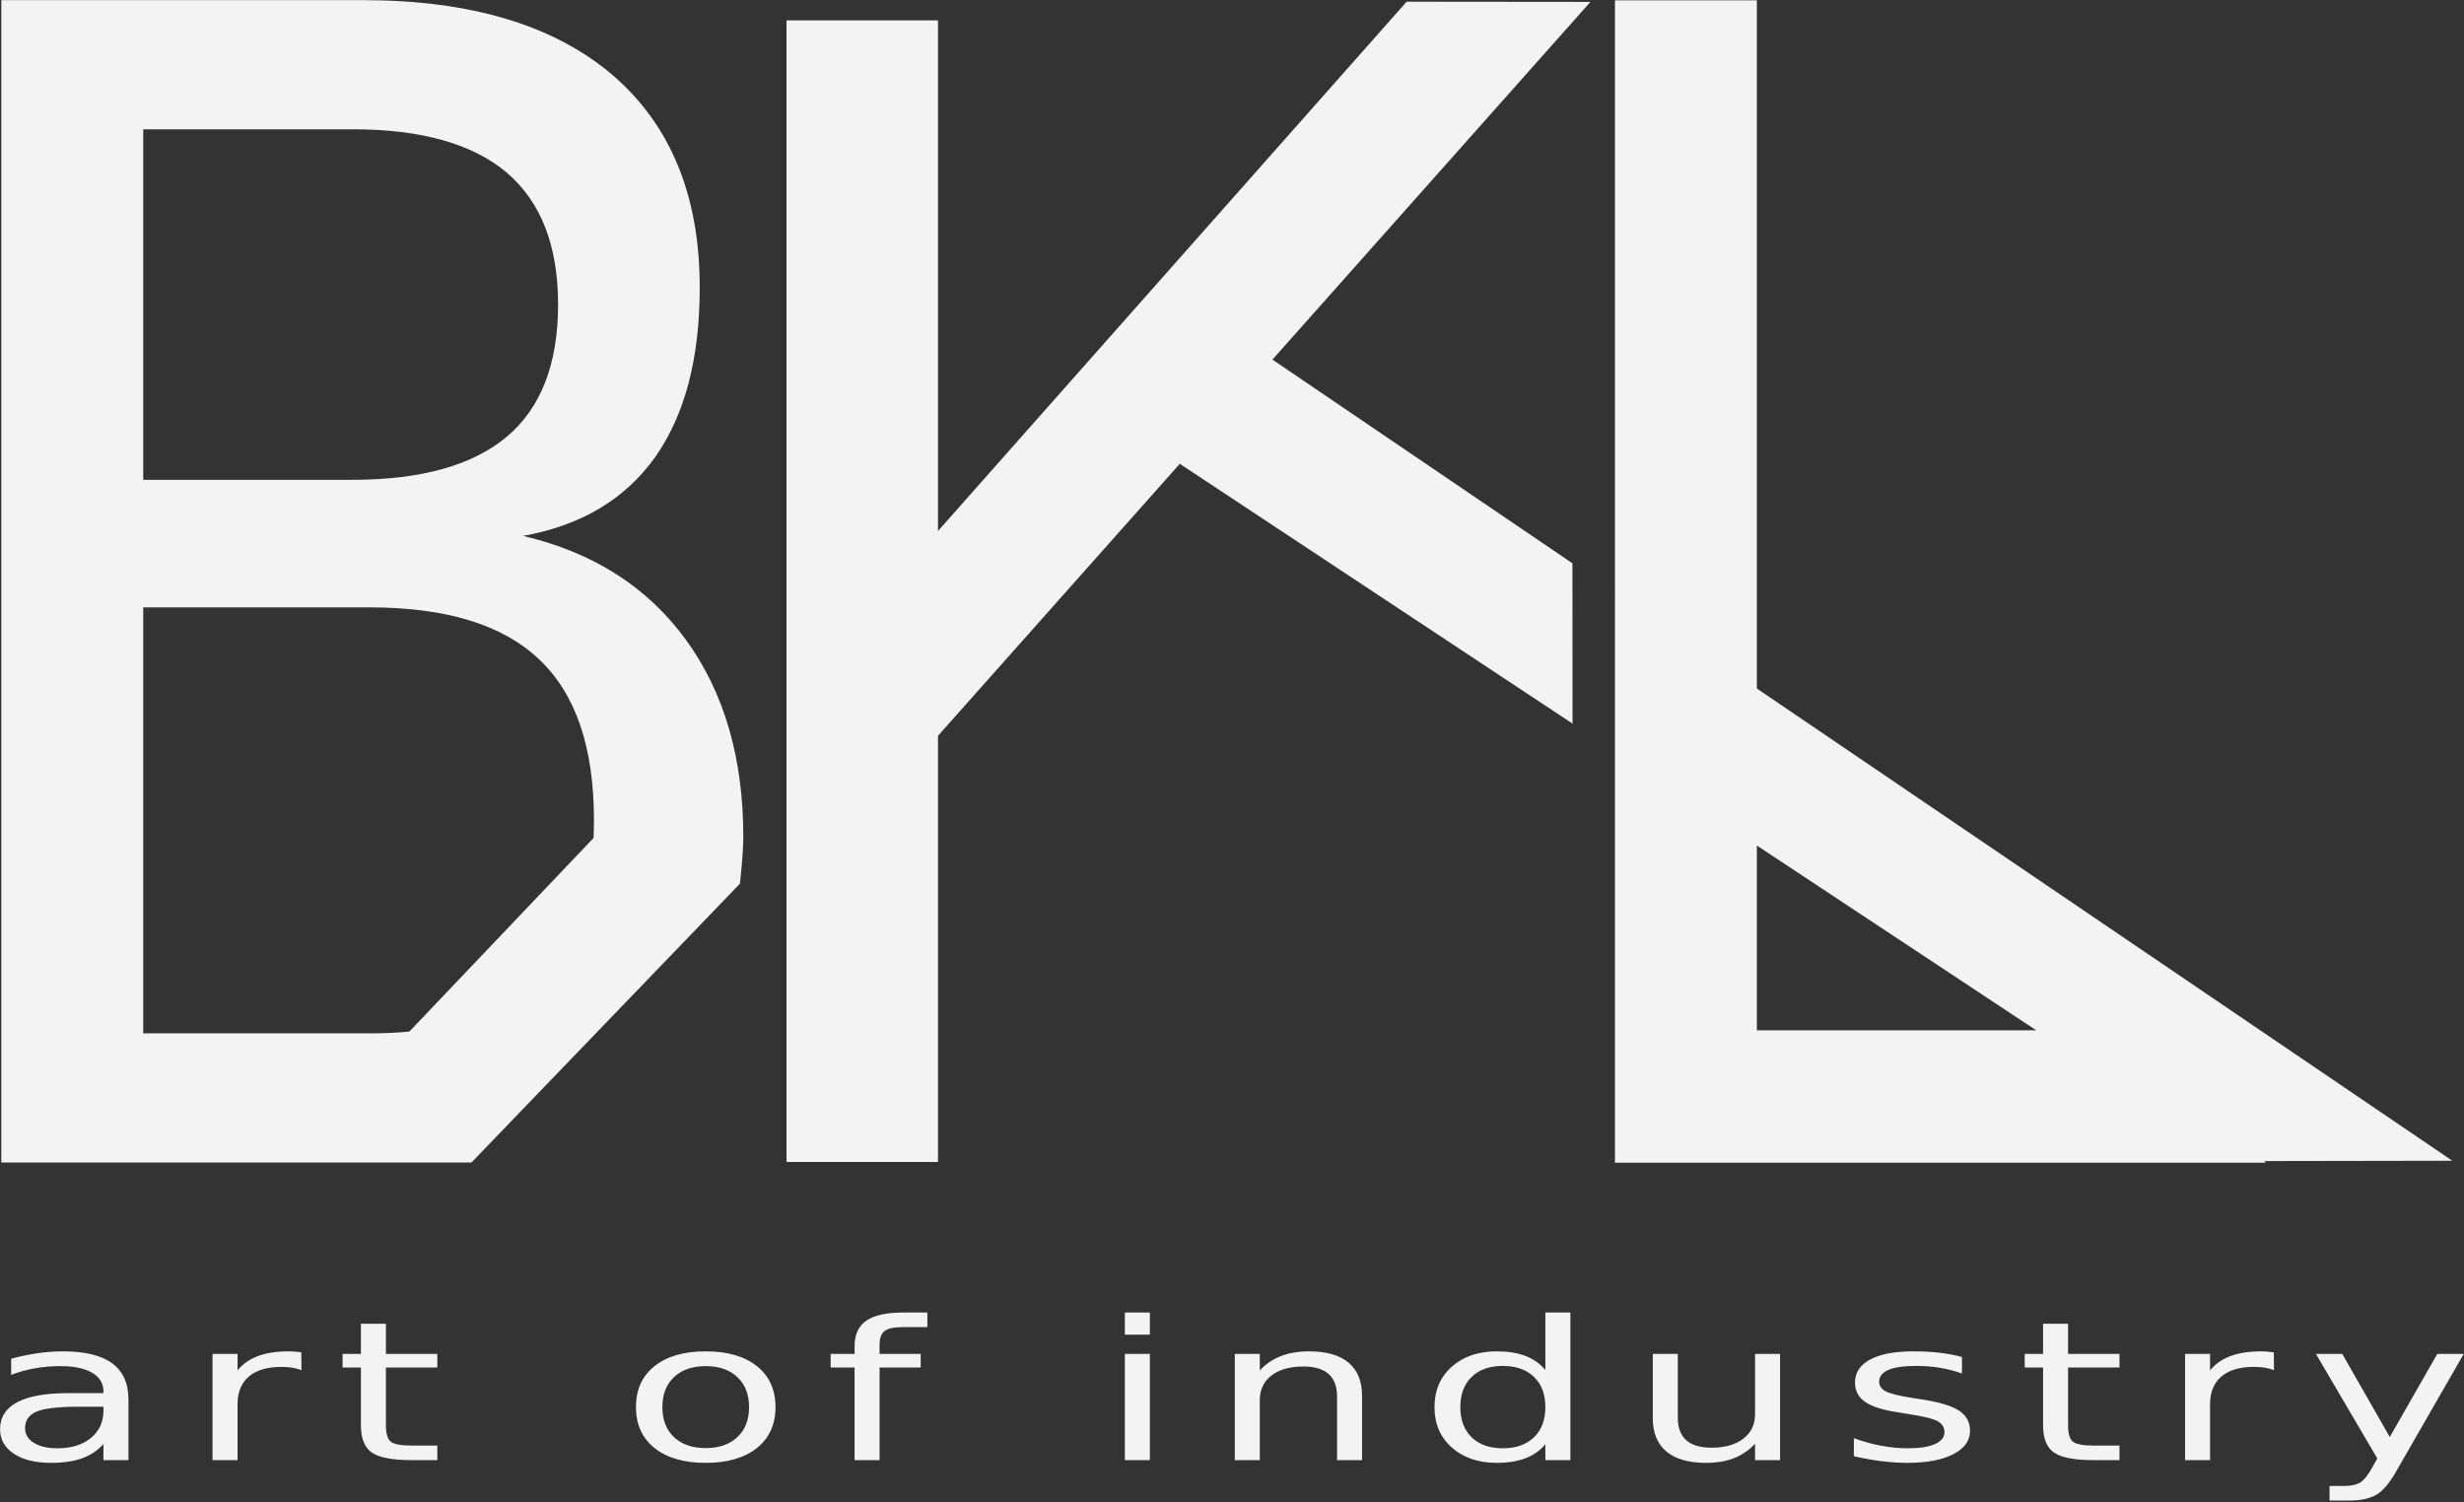
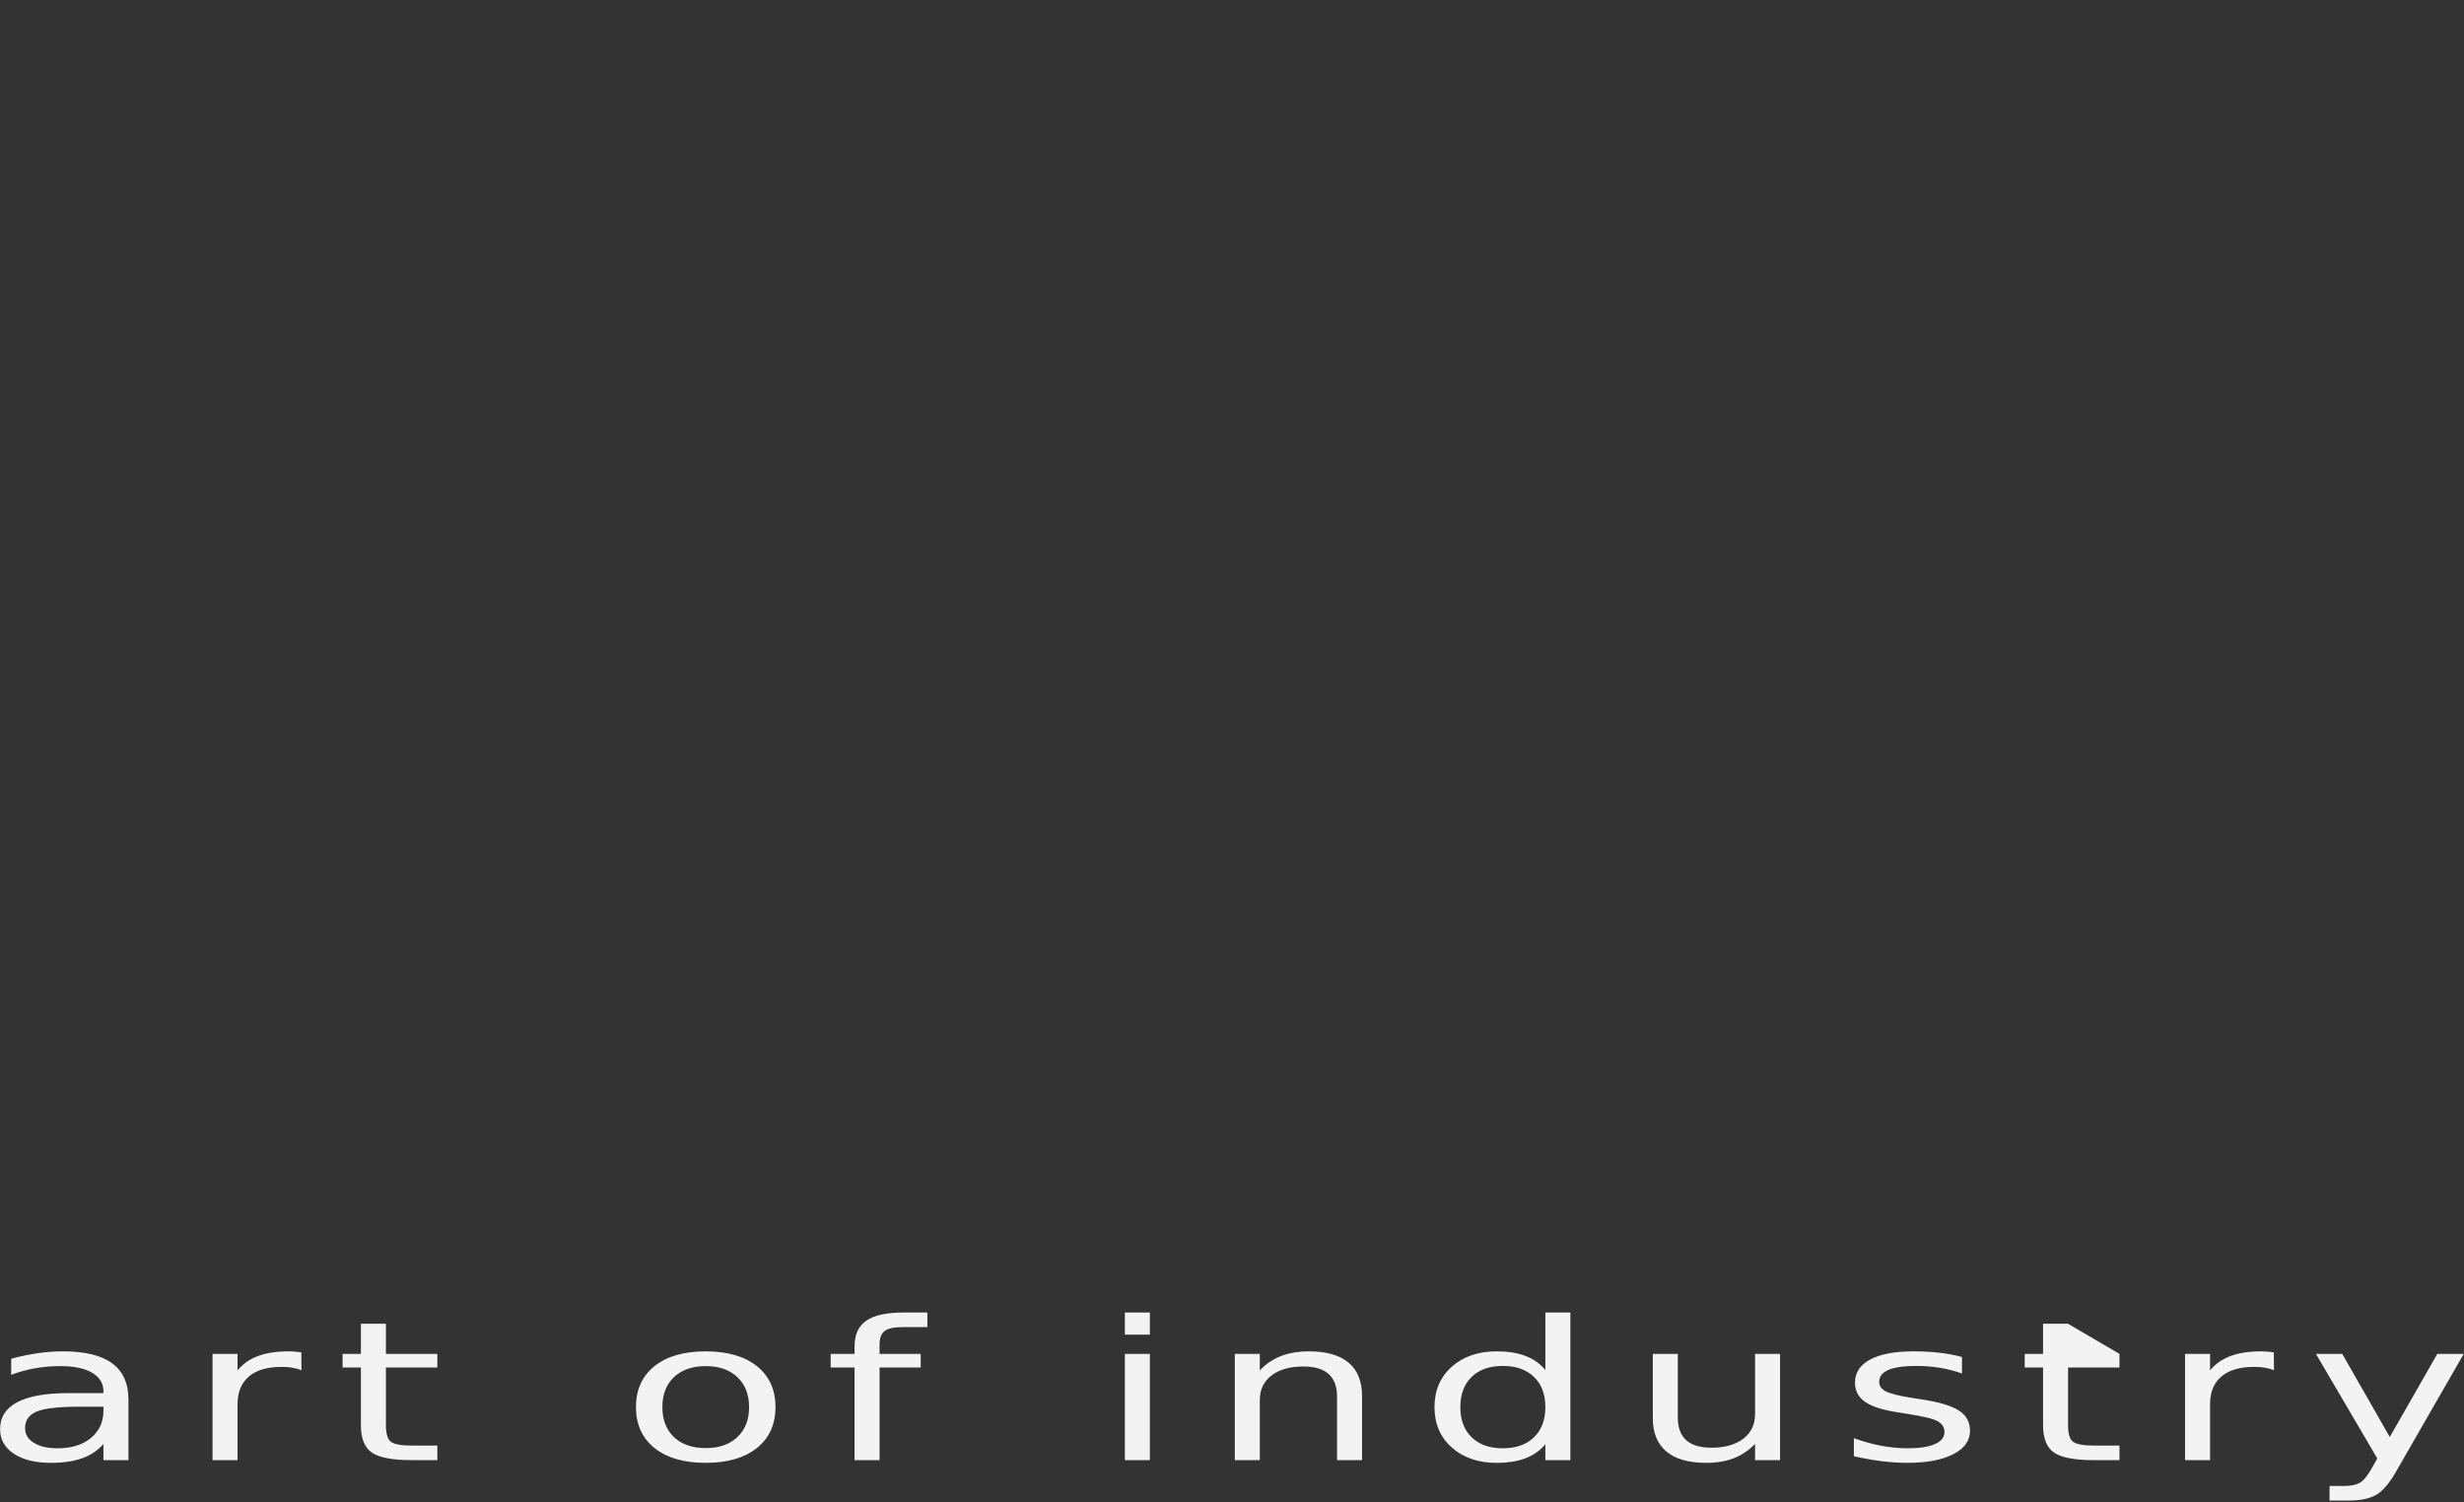
<svg xmlns="http://www.w3.org/2000/svg" width="958px" height="584px" version="1.1" xml:space="preserve" style="fill-rule:evenodd;clip-rule:evenodd;stroke-linejoin:round;stroke-miterlimit:2;">
  <rect width="100%" height="100%" fill="#333333" stroke="none" />
  <g id="layer" transform="matrix(3.147,0,0,3.147,-334.812,-698.355)">
    <g transform="matrix(1,0,0,1,0,-254.401)">
-       <path d="M386.143,619.762L409.366,619.723L323.446,561.38L323.446,476.349L305.913,476.349L305.913,549.474L305.912,549.474L305.913,550.46L305.913,619.962L386.322,619.962L386.143,619.762ZM106.554,476.328L151.207,476.328C164.538,476.328 174.814,479.415 182.038,485.555C189.228,491.727 192.84,500.461 192.84,511.821C192.84,520.621 191.001,527.581 187.324,532.802C183.614,537.99 178.196,541.24 171.006,542.521C179.674,544.556 186.372,548.825 191.133,555.358C195.86,561.859 198.224,569.969 198.224,579.721C198.224,580.551 198.118,582.326 198.033,583.191L197.809,585.488L164.636,619.942L106.554,619.942L106.554,476.328ZM203.561,619.879L203.561,478.827L222.276,478.827L222.276,541.919L280.175,476.523L302.883,476.546L263.596,520.74L300.66,545.908L300.671,565.713L252.15,533.616L222.276,567.22L222.276,619.879L203.561,619.879ZM323.446,580.778L357.963,603.611L323.446,603.611L323.446,580.778ZM124.087,551.353L124.087,603.984L152.061,603.984C153.774,603.984 155.406,603.912 156.958,603.769L179.722,579.847C179.755,579.121 179.772,578.379 179.772,577.619C179.772,568.623 177.507,562.024 172.976,557.755C168.477,553.487 161.484,551.353 152.061,551.353L124.087,551.353ZM124.087,492.286L124.087,535.593L149.96,535.593C158.463,535.593 164.833,533.787 169.036,530.241C173.238,526.695 175.34,521.245 175.34,513.923C175.34,506.699 173.238,501.282 169.036,497.67C164.833,494.092 158.463,492.286 149.96,492.286L124.087,492.286Z" style="fill:rgb(243,243,243);fill-rule:nonzero;" />
-     </g>
+       </g>
    <g transform="matrix(1,0,0,1,0,-50.516)">
-       <path d="M116.103,446.227C113.614,446.227 111.892,446.427 110.931,446.823C109.969,447.223 109.489,447.903 109.489,448.867C109.489,449.631 109.849,450.239 110.57,450.687C111.291,451.139 112.269,451.363 113.511,451.363C115.216,451.363 116.59,450.939 117.619,450.091C118.655,449.243 119.17,448.115 119.17,446.707L119.17,446.227L116.103,446.227ZM122.26,445.339L122.26,452.827L119.17,452.827L119.17,450.835C118.466,451.631 117.591,452.219 116.538,452.595C115.491,452.975 114.204,453.163 112.681,453.163C110.765,453.163 109.237,452.787 108.098,452.035C106.965,451.279 106.399,450.271 106.399,449.007C106.399,447.531 107.108,446.419 108.521,445.671C109.935,444.923 112.041,444.547 114.85,444.547L119.17,444.547L119.17,444.335C119.17,443.339 118.701,442.571 117.768,442.027C116.836,441.483 115.525,441.211 113.837,441.211C112.767,441.211 111.72,441.299 110.707,441.479C109.689,441.659 108.71,441.931 107.772,442.291L107.772,440.299C108.899,439.995 109.998,439.767 111.057,439.615C112.12,439.463 113.156,439.387 114.163,439.387C116.876,439.387 118.907,439.879 120.246,440.863C121.59,441.847 122.26,443.339 122.26,445.339ZM143.635,441.715C143.286,441.575 142.914,441.471 142.503,441.407C142.096,441.339 141.644,441.307 141.152,441.307C139.413,441.307 138.074,441.703 137.141,442.495C136.208,443.291 135.739,444.427 135.739,445.911L135.739,452.827L132.649,452.827L132.649,439.699L135.739,439.699L135.739,441.739C136.386,440.943 137.233,440.351 138.268,439.967C139.309,439.579 140.574,439.387 142.062,439.387C142.274,439.387 142.508,439.395 142.765,439.415C143.023,439.435 143.303,439.467 143.618,439.507L143.635,441.715ZM154.07,435.979L154.07,439.699L160.421,439.699L160.421,441.379L154.07,441.379L154.07,448.507C154.07,449.579 154.282,450.267 154.7,450.571C155.117,450.875 155.97,451.027 157.257,451.027L160.421,451.027L160.421,452.827L157.257,452.827C154.877,452.827 153.241,452.515 152.336,451.895C151.432,451.275 150.98,450.147 150.98,448.507L150.98,441.379L148.715,441.379L148.715,439.699L150.98,439.699L150.98,435.979L154.07,435.979ZM193.592,441.211C191.933,441.211 190.628,441.663 189.667,442.563C188.705,443.467 188.225,444.703 188.225,446.275C188.225,447.847 188.705,449.083 189.661,449.987C190.617,450.887 191.927,451.339 193.592,451.339C195.234,451.339 196.533,450.887 197.494,449.979C198.456,449.071 198.936,447.839 198.936,446.275C198.936,444.719 198.456,443.487 197.494,442.575C196.533,441.667 195.234,441.211 193.592,441.211ZM193.581,439.387C196.264,439.387 198.37,439.995 199.903,441.215C201.431,442.431 202.198,444.119 202.198,446.275C202.198,448.423 201.431,450.107 199.903,451.331C198.37,452.551 196.264,453.163 193.581,453.163C190.886,453.163 188.78,452.551 187.252,451.331C185.724,450.107 184.963,448.423 184.963,446.275C184.963,444.119 185.724,442.431 187.252,441.215C188.78,439.995 190.886,439.387 193.581,439.387ZM220.964,434.587L220.964,436.387L218.011,436.387C216.901,436.387 216.135,436.542 215.705,436.855C215.276,437.167 215.059,437.727 215.059,438.539L215.059,439.699L220.14,439.699L220.14,441.379L215.059,441.379L215.059,452.827L211.969,452.827L211.969,441.379L209.016,441.379L209.016,439.699L211.969,439.699L211.969,438.787C211.969,437.323 212.455,436.259 213.423,435.591C214.395,434.923 215.934,434.587 218.046,434.587L220.964,434.587ZM245.363,439.699L248.452,439.699L248.452,452.827L245.363,452.827L245.363,439.699ZM245.363,434.587L248.452,434.587L248.452,437.323L245.363,437.323L245.363,434.587ZM274.668,444.903L274.668,452.827L271.578,452.827L271.578,444.975C271.578,443.731 271.229,442.802 270.537,442.183C269.844,441.567 268.803,441.259 267.418,441.259C265.753,441.259 264.437,441.631 263.476,442.371C262.515,443.115 262.034,444.127 262.034,445.407L262.034,452.827L258.945,452.827L258.945,439.699L262.034,439.699L262.034,441.739C262.772,440.951 263.642,440.363 264.643,439.971C265.645,439.583 266.801,439.387 268.105,439.387C270.268,439.387 271.899,439.854 273.009,440.787C274.113,441.719 274.668,443.09 274.668,444.903ZM297.314,441.691L297.314,434.587L300.404,434.587L300.404,452.827L297.314,452.827L297.314,450.859C296.667,451.639 295.849,452.219 294.859,452.595C293.869,452.975 292.679,453.163 291.295,453.163C289.023,453.163 287.181,452.531 285.756,451.267C284.331,449.999 283.616,448.335 283.616,446.275C283.616,444.215 284.331,442.55 285.756,441.283C287.181,440.019 289.023,439.387 291.295,439.387C292.679,439.387 293.869,439.575 294.859,439.955C295.849,440.331 296.667,440.911 297.314,441.691ZM286.809,446.275C286.809,447.863 287.278,449.107 288.21,450.007C289.143,450.911 290.425,451.363 292.056,451.363C293.686,451.363 294.968,450.911 295.906,450.007C296.845,449.107 297.314,447.863 297.314,446.275C297.314,444.687 296.845,443.443 295.906,442.543C294.968,441.639 293.686,441.187 292.056,441.187C290.425,441.187 289.143,441.639 288.21,442.543C287.278,443.443 286.809,444.687 286.809,446.275ZM310.587,447.647L310.587,439.699L313.677,439.699L313.677,447.563C313.677,448.807 314.02,449.739 314.713,450.359C315.405,450.979 316.446,451.291 317.831,451.291C319.49,451.291 320.806,450.919 321.773,450.179C322.741,449.435 323.221,448.423 323.221,447.143L323.221,439.699L326.311,439.699L326.311,452.827L323.221,452.827L323.221,450.811C322.472,451.607 321.602,452.199 320.618,452.583C319.628,452.971 318.477,453.163 317.173,453.163C315.016,453.163 313.379,452.695 312.263,451.759C311.148,450.819 310.587,449.451 310.587,447.647ZM348.785,440.083L348.785,442.123C347.915,441.811 347.005,441.575 346.067,441.419C345.128,441.263 344.156,441.187 343.149,441.187C341.615,441.187 340.471,441.351 339.704,441.679C338.937,442.007 338.554,442.499 338.554,443.155C338.554,443.655 338.829,444.047 339.378,444.331C339.922,444.619 341.026,444.887 342.68,445.147L343.738,445.311C345.924,445.639 347.48,446.103 348.401,446.699C349.323,447.295 349.78,448.131 349.78,449.203C349.78,450.419 349.088,451.387 347.709,452.095C346.33,452.807 344.431,453.163 342.016,453.163C341.015,453.163 339.967,453.095 338.875,452.959C337.787,452.823 336.637,452.619 335.43,452.347L335.43,450.115C336.568,450.531 337.696,450.843 338.8,451.051C339.91,451.259 341.009,451.363 342.09,451.363C343.544,451.363 344.665,451.187 345.449,450.839C346.233,450.491 346.622,450.003 346.622,449.367C346.622,448.783 346.342,448.331 345.775,448.019C345.209,447.707 343.973,447.403 342.062,447.115L340.986,446.939C339.075,446.659 337.69,446.227 336.843,445.647C335.991,445.063 335.567,444.267 335.567,443.251C335.567,442.019 336.191,441.067 337.444,440.395C338.697,439.723 340.477,439.387 342.783,439.387C343.921,439.387 344.991,439.443 345.998,439.559C347.005,439.675 347.938,439.85 348.785,440.083ZM361.892,435.979L361.892,439.699L368.243,439.699L368.243,441.379L361.892,441.379L361.892,448.507C361.892,449.579 362.104,450.267 362.522,450.571C362.939,450.875 363.792,451.027 365.079,451.027L368.243,451.027L368.243,452.827L365.079,452.827C362.699,452.827 361.063,452.515 360.159,451.895C359.255,451.275 358.802,450.147 358.802,448.507L358.802,441.379L356.537,441.379L356.537,439.699L358.802,439.699L358.802,435.979L361.892,435.979ZM387.33,441.715C386.981,441.575 386.609,441.471 386.198,441.407C385.791,441.339 385.339,441.307 384.847,441.307C383.108,441.307 381.769,441.703 380.836,442.495C379.903,443.291 379.434,444.427 379.434,445.911L379.434,452.827L376.344,452.827L376.344,439.699L379.434,439.699L379.434,441.739C380.081,440.943 380.928,440.351 381.963,439.967C383.005,439.579 384.269,439.387 385.757,439.387C385.969,439.387 386.203,439.395 386.461,439.415C386.718,439.435 386.999,439.467 387.313,439.507L387.33,441.715ZM402.526,454.051C401.656,455.611 400.804,456.627 399.98,457.103C399.15,457.579 398.046,457.819 396.661,457.819L394.195,457.819L394.195,456.019L396.009,456.019C396.855,456.019 397.513,455.879 397.983,455.595C398.452,455.315 398.973,454.651 399.545,453.603L400.094,452.615L392.513,439.699L395.768,439.699L401.639,449.967L407.51,439.699L410.777,439.699L402.526,454.051Z" style="fill:rgb(243,243,243);fill-rule:nonzero;" />
+       <path d="M116.103,446.227C113.614,446.227 111.892,446.427 110.931,446.823C109.969,447.223 109.489,447.903 109.489,448.867C109.489,449.631 109.849,450.239 110.57,450.687C111.291,451.139 112.269,451.363 113.511,451.363C115.216,451.363 116.59,450.939 117.619,450.091C118.655,449.243 119.17,448.115 119.17,446.707L119.17,446.227L116.103,446.227ZM122.26,445.339L122.26,452.827L119.17,452.827L119.17,450.835C118.466,451.631 117.591,452.219 116.538,452.595C115.491,452.975 114.204,453.163 112.681,453.163C110.765,453.163 109.237,452.787 108.098,452.035C106.965,451.279 106.399,450.271 106.399,449.007C106.399,447.531 107.108,446.419 108.521,445.671C109.935,444.923 112.041,444.547 114.85,444.547L119.17,444.547L119.17,444.335C119.17,443.339 118.701,442.571 117.768,442.027C116.836,441.483 115.525,441.211 113.837,441.211C112.767,441.211 111.72,441.299 110.707,441.479C109.689,441.659 108.71,441.931 107.772,442.291L107.772,440.299C108.899,439.995 109.998,439.767 111.057,439.615C112.12,439.463 113.156,439.387 114.163,439.387C116.876,439.387 118.907,439.879 120.246,440.863C121.59,441.847 122.26,443.339 122.26,445.339ZM143.635,441.715C143.286,441.575 142.914,441.471 142.503,441.407C142.096,441.339 141.644,441.307 141.152,441.307C139.413,441.307 138.074,441.703 137.141,442.495C136.208,443.291 135.739,444.427 135.739,445.911L135.739,452.827L132.649,452.827L132.649,439.699L135.739,439.699L135.739,441.739C136.386,440.943 137.233,440.351 138.268,439.967C139.309,439.579 140.574,439.387 142.062,439.387C142.274,439.387 142.508,439.395 142.765,439.415C143.023,439.435 143.303,439.467 143.618,439.507L143.635,441.715ZM154.07,435.979L154.07,439.699L160.421,439.699L160.421,441.379L154.07,441.379L154.07,448.507C154.07,449.579 154.282,450.267 154.7,450.571C155.117,450.875 155.97,451.027 157.257,451.027L160.421,451.027L160.421,452.827L157.257,452.827C154.877,452.827 153.241,452.515 152.336,451.895C151.432,451.275 150.98,450.147 150.98,448.507L150.98,441.379L148.715,441.379L148.715,439.699L150.98,439.699L150.98,435.979L154.07,435.979ZM193.592,441.211C191.933,441.211 190.628,441.663 189.667,442.563C188.705,443.467 188.225,444.703 188.225,446.275C188.225,447.847 188.705,449.083 189.661,449.987C190.617,450.887 191.927,451.339 193.592,451.339C195.234,451.339 196.533,450.887 197.494,449.979C198.456,449.071 198.936,447.839 198.936,446.275C198.936,444.719 198.456,443.487 197.494,442.575C196.533,441.667 195.234,441.211 193.592,441.211ZM193.581,439.387C196.264,439.387 198.37,439.995 199.903,441.215C201.431,442.431 202.198,444.119 202.198,446.275C202.198,448.423 201.431,450.107 199.903,451.331C198.37,452.551 196.264,453.163 193.581,453.163C190.886,453.163 188.78,452.551 187.252,451.331C185.724,450.107 184.963,448.423 184.963,446.275C184.963,444.119 185.724,442.431 187.252,441.215C188.78,439.995 190.886,439.387 193.581,439.387ZM220.964,434.587L220.964,436.387L218.011,436.387C216.901,436.387 216.135,436.542 215.705,436.855C215.276,437.167 215.059,437.727 215.059,438.539L215.059,439.699L220.14,439.699L220.14,441.379L215.059,441.379L215.059,452.827L211.969,452.827L211.969,441.379L209.016,441.379L209.016,439.699L211.969,439.699L211.969,438.787C211.969,437.323 212.455,436.259 213.423,435.591C214.395,434.923 215.934,434.587 218.046,434.587L220.964,434.587ZM245.363,439.699L248.452,439.699L248.452,452.827L245.363,452.827L245.363,439.699ZM245.363,434.587L248.452,434.587L248.452,437.323L245.363,437.323L245.363,434.587ZM274.668,444.903L274.668,452.827L271.578,452.827L271.578,444.975C271.578,443.731 271.229,442.802 270.537,442.183C269.844,441.567 268.803,441.259 267.418,441.259C265.753,441.259 264.437,441.631 263.476,442.371C262.515,443.115 262.034,444.127 262.034,445.407L262.034,452.827L258.945,452.827L258.945,439.699L262.034,439.699L262.034,441.739C262.772,440.951 263.642,440.363 264.643,439.971C265.645,439.583 266.801,439.387 268.105,439.387C270.268,439.387 271.899,439.854 273.009,440.787C274.113,441.719 274.668,443.09 274.668,444.903ZM297.314,441.691L297.314,434.587L300.404,434.587L300.404,452.827L297.314,452.827L297.314,450.859C296.667,451.639 295.849,452.219 294.859,452.595C293.869,452.975 292.679,453.163 291.295,453.163C289.023,453.163 287.181,452.531 285.756,451.267C284.331,449.999 283.616,448.335 283.616,446.275C283.616,444.215 284.331,442.55 285.756,441.283C287.181,440.019 289.023,439.387 291.295,439.387C292.679,439.387 293.869,439.575 294.859,439.955C295.849,440.331 296.667,440.911 297.314,441.691ZM286.809,446.275C286.809,447.863 287.278,449.107 288.21,450.007C289.143,450.911 290.425,451.363 292.056,451.363C293.686,451.363 294.968,450.911 295.906,450.007C296.845,449.107 297.314,447.863 297.314,446.275C297.314,444.687 296.845,443.443 295.906,442.543C294.968,441.639 293.686,441.187 292.056,441.187C290.425,441.187 289.143,441.639 288.21,442.543C287.278,443.443 286.809,444.687 286.809,446.275ZM310.587,447.647L310.587,439.699L313.677,439.699L313.677,447.563C313.677,448.807 314.02,449.739 314.713,450.359C315.405,450.979 316.446,451.291 317.831,451.291C319.49,451.291 320.806,450.919 321.773,450.179C322.741,449.435 323.221,448.423 323.221,447.143L323.221,439.699L326.311,439.699L326.311,452.827L323.221,452.827L323.221,450.811C322.472,451.607 321.602,452.199 320.618,452.583C319.628,452.971 318.477,453.163 317.173,453.163C315.016,453.163 313.379,452.695 312.263,451.759C311.148,450.819 310.587,449.451 310.587,447.647ZM348.785,440.083L348.785,442.123C347.915,441.811 347.005,441.575 346.067,441.419C345.128,441.263 344.156,441.187 343.149,441.187C341.615,441.187 340.471,441.351 339.704,441.679C338.937,442.007 338.554,442.499 338.554,443.155C338.554,443.655 338.829,444.047 339.378,444.331C339.922,444.619 341.026,444.887 342.68,445.147L343.738,445.311C345.924,445.639 347.48,446.103 348.401,446.699C349.323,447.295 349.78,448.131 349.78,449.203C349.78,450.419 349.088,451.387 347.709,452.095C346.33,452.807 344.431,453.163 342.016,453.163C341.015,453.163 339.967,453.095 338.875,452.959C337.787,452.823 336.637,452.619 335.43,452.347L335.43,450.115C336.568,450.531 337.696,450.843 338.8,451.051C339.91,451.259 341.009,451.363 342.09,451.363C343.544,451.363 344.665,451.187 345.449,450.839C346.233,450.491 346.622,450.003 346.622,449.367C346.622,448.783 346.342,448.331 345.775,448.019C345.209,447.707 343.973,447.403 342.062,447.115L340.986,446.939C339.075,446.659 337.69,446.227 336.843,445.647C335.991,445.063 335.567,444.267 335.567,443.251C335.567,442.019 336.191,441.067 337.444,440.395C338.697,439.723 340.477,439.387 342.783,439.387C343.921,439.387 344.991,439.443 345.998,439.559C347.005,439.675 347.938,439.85 348.785,440.083ZM361.892,435.979L368.243,439.699L368.243,441.379L361.892,441.379L361.892,448.507C361.892,449.579 362.104,450.267 362.522,450.571C362.939,450.875 363.792,451.027 365.079,451.027L368.243,451.027L368.243,452.827L365.079,452.827C362.699,452.827 361.063,452.515 360.159,451.895C359.255,451.275 358.802,450.147 358.802,448.507L358.802,441.379L356.537,441.379L356.537,439.699L358.802,439.699L358.802,435.979L361.892,435.979ZM387.33,441.715C386.981,441.575 386.609,441.471 386.198,441.407C385.791,441.339 385.339,441.307 384.847,441.307C383.108,441.307 381.769,441.703 380.836,442.495C379.903,443.291 379.434,444.427 379.434,445.911L379.434,452.827L376.344,452.827L376.344,439.699L379.434,439.699L379.434,441.739C380.081,440.943 380.928,440.351 381.963,439.967C383.005,439.579 384.269,439.387 385.757,439.387C385.969,439.387 386.203,439.395 386.461,439.415C386.718,439.435 386.999,439.467 387.313,439.507L387.33,441.715ZM402.526,454.051C401.656,455.611 400.804,456.627 399.98,457.103C399.15,457.579 398.046,457.819 396.661,457.819L394.195,457.819L394.195,456.019L396.009,456.019C396.855,456.019 397.513,455.879 397.983,455.595C398.452,455.315 398.973,454.651 399.545,453.603L400.094,452.615L392.513,439.699L395.768,439.699L401.639,449.967L407.51,439.699L410.777,439.699L402.526,454.051Z" style="fill:rgb(243,243,243);fill-rule:nonzero;" />
    </g>
  </g>
</svg>